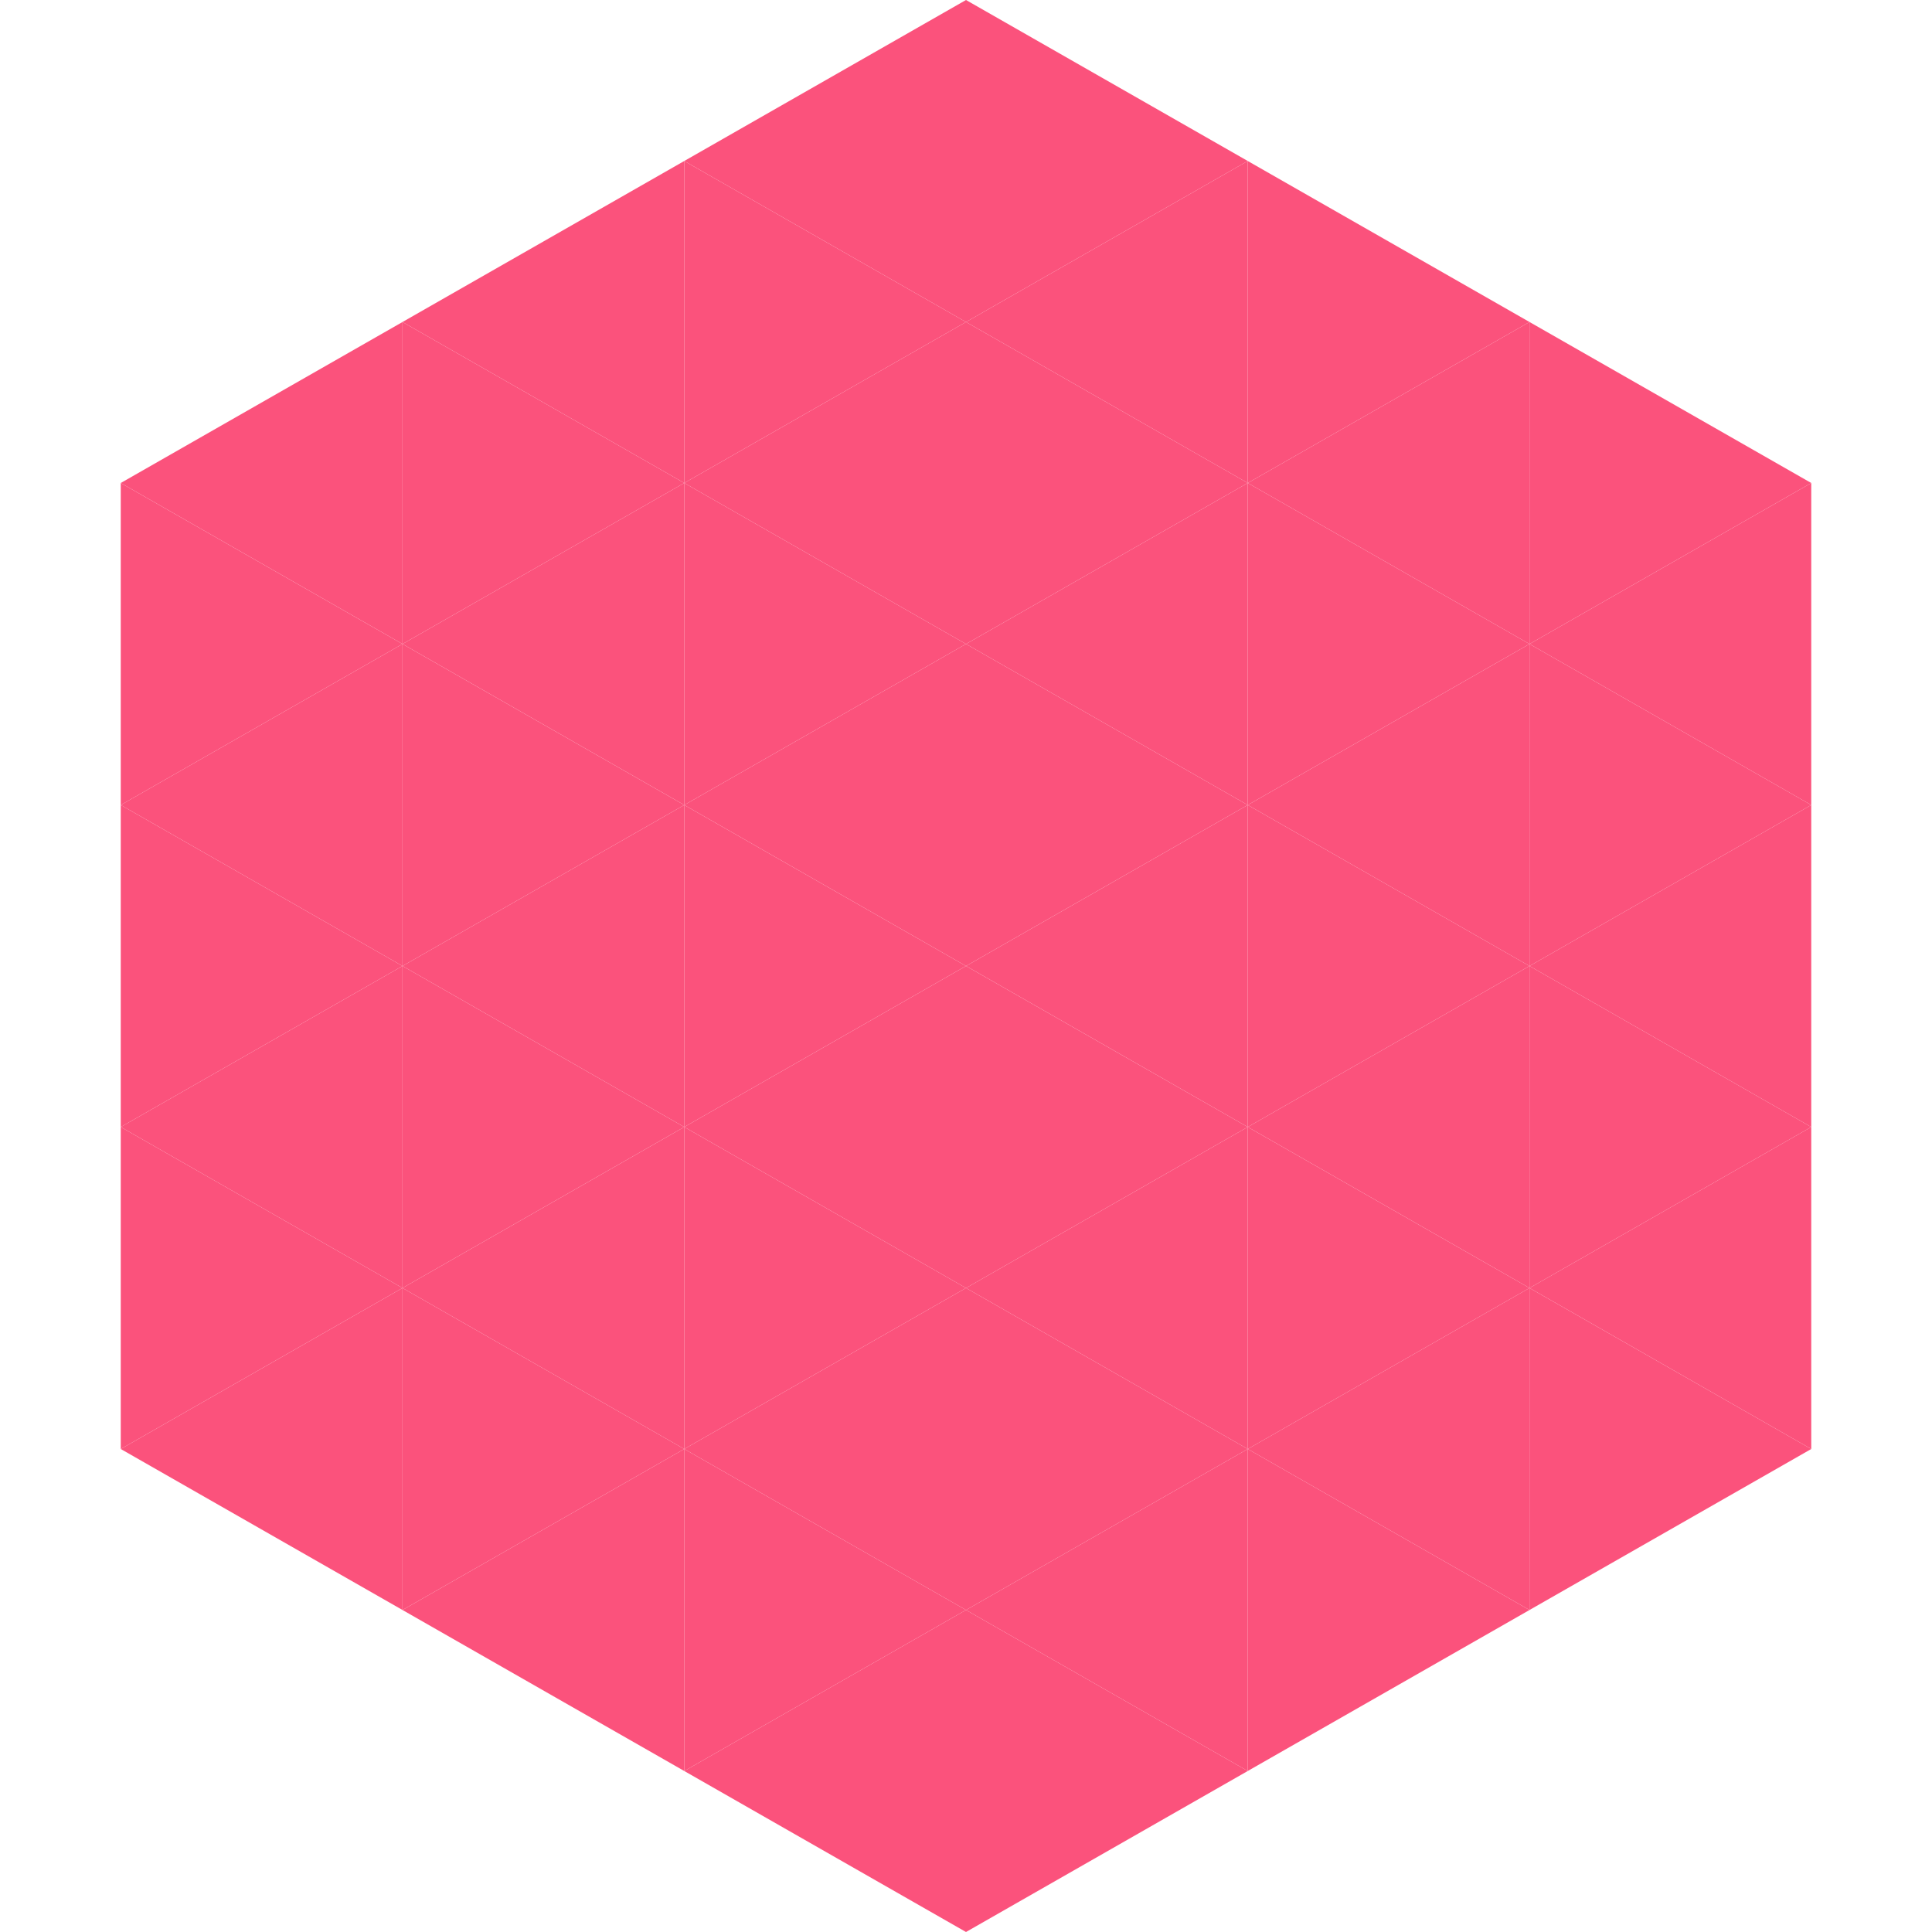
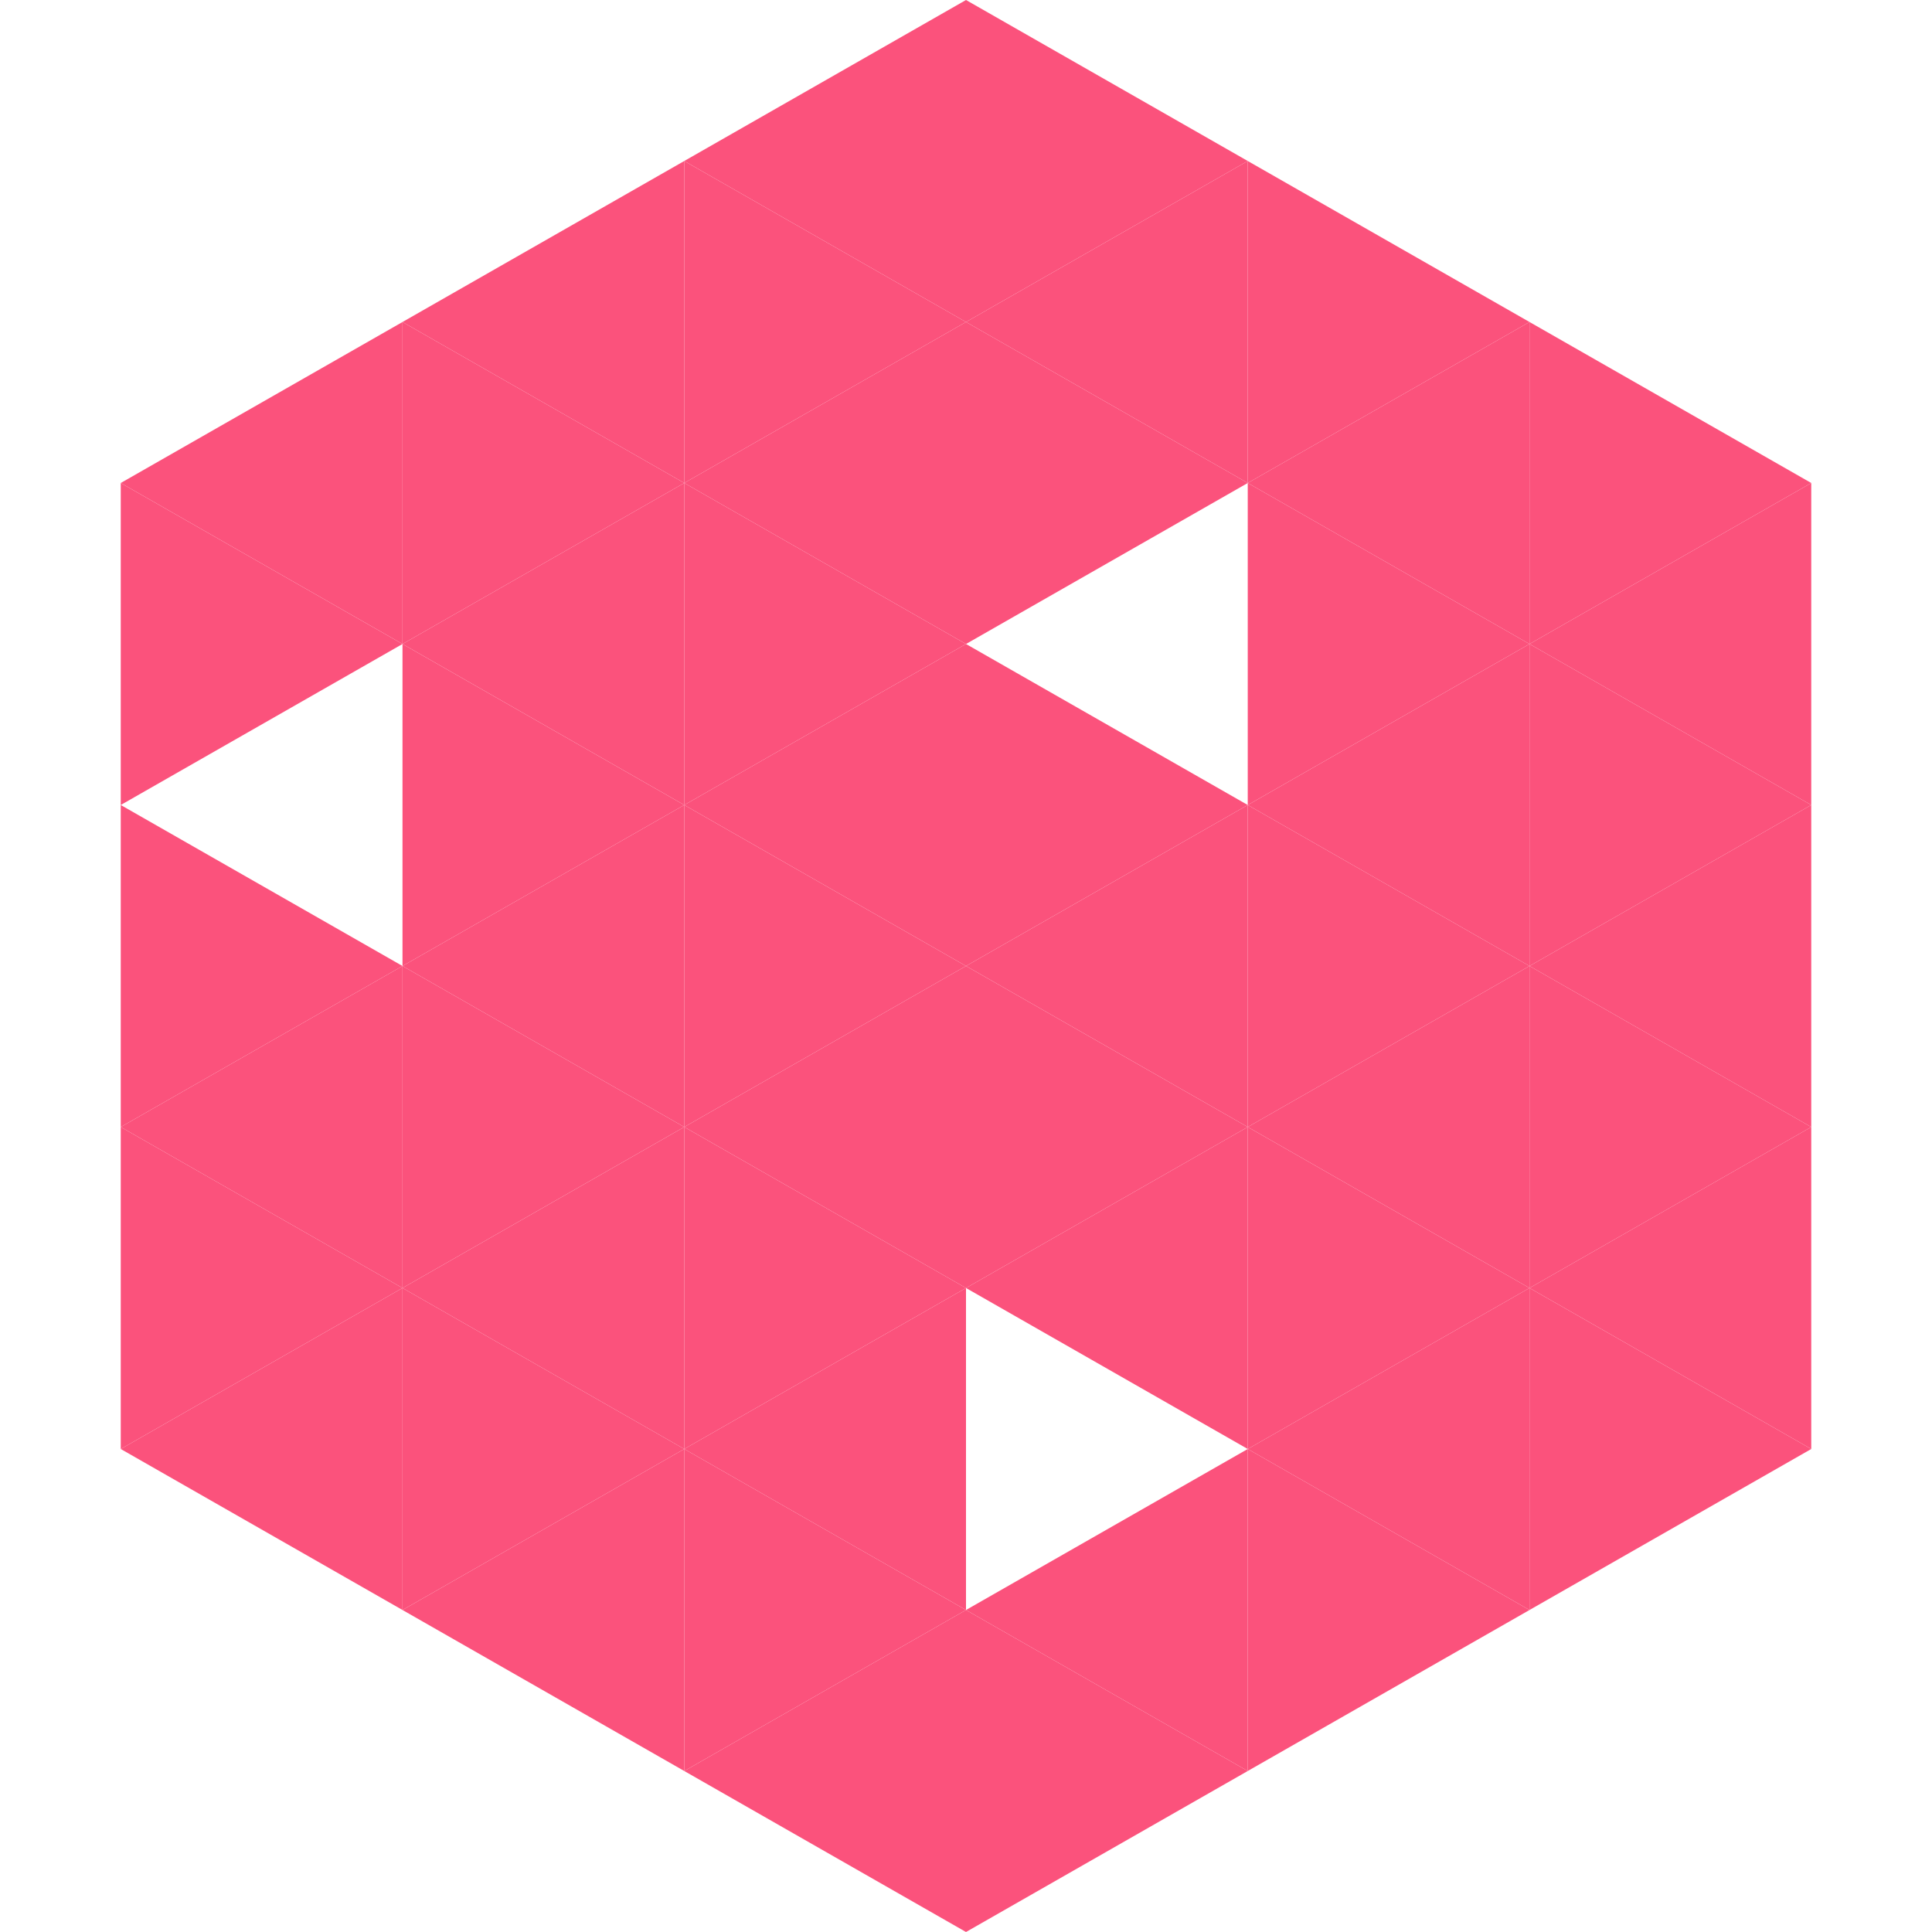
<svg xmlns="http://www.w3.org/2000/svg" width="240" height="240">
  <polygon points="50,40 15,60 50,80" style="fill:rgb(251,82,124)" />
  <polygon points="190,40 225,60 190,80" style="fill:rgb(251,82,124)" />
  <polygon points="15,60 50,80 15,100" style="fill:rgb(251,82,124)" />
  <polygon points="225,60 190,80 225,100" style="fill:rgb(251,82,124)" />
-   <polygon points="50,80 15,100 50,120" style="fill:rgb(251,82,124)" />
  <polygon points="190,80 225,100 190,120" style="fill:rgb(251,82,124)" />
  <polygon points="15,100 50,120 15,140" style="fill:rgb(251,82,124)" />
  <polygon points="225,100 190,120 225,140" style="fill:rgb(251,82,124)" />
  <polygon points="50,120 15,140 50,160" style="fill:rgb(251,82,124)" />
  <polygon points="190,120 225,140 190,160" style="fill:rgb(251,82,124)" />
  <polygon points="15,140 50,160 15,180" style="fill:rgb(251,82,124)" />
  <polygon points="225,140 190,160 225,180" style="fill:rgb(251,82,124)" />
  <polygon points="50,160 15,180 50,200" style="fill:rgb(251,82,124)" />
  <polygon points="190,160 225,180 190,200" style="fill:rgb(251,82,124)" />
  <polygon points="15,180 50,200 15,220" style="fill:rgb(255,255,255); fill-opacity:0" />
  <polygon points="225,180 190,200 225,220" style="fill:rgb(255,255,255); fill-opacity:0" />
  <polygon points="50,0 85,20 50,40" style="fill:rgb(255,255,255); fill-opacity:0" />
  <polygon points="190,0 155,20 190,40" style="fill:rgb(255,255,255); fill-opacity:0" />
  <polygon points="85,20 50,40 85,60" style="fill:rgb(251,82,124)" />
  <polygon points="155,20 190,40 155,60" style="fill:rgb(251,82,124)" />
  <polygon points="50,40 85,60 50,80" style="fill:rgb(251,82,124)" />
  <polygon points="190,40 155,60 190,80" style="fill:rgb(251,82,124)" />
  <polygon points="85,60 50,80 85,100" style="fill:rgb(251,82,124)" />
  <polygon points="155,60 190,80 155,100" style="fill:rgb(251,82,124)" />
  <polygon points="50,80 85,100 50,120" style="fill:rgb(251,82,124)" />
  <polygon points="190,80 155,100 190,120" style="fill:rgb(251,82,124)" />
  <polygon points="85,100 50,120 85,140" style="fill:rgb(251,82,124)" />
  <polygon points="155,100 190,120 155,140" style="fill:rgb(251,82,124)" />
  <polygon points="50,120 85,140 50,160" style="fill:rgb(251,82,124)" />
  <polygon points="190,120 155,140 190,160" style="fill:rgb(251,82,124)" />
  <polygon points="85,140 50,160 85,180" style="fill:rgb(251,82,124)" />
  <polygon points="155,140 190,160 155,180" style="fill:rgb(251,82,124)" />
  <polygon points="50,160 85,180 50,200" style="fill:rgb(251,82,124)" />
  <polygon points="190,160 155,180 190,200" style="fill:rgb(251,82,124)" />
  <polygon points="85,180 50,200 85,220" style="fill:rgb(251,82,124)" />
  <polygon points="155,180 190,200 155,220" style="fill:rgb(251,82,124)" />
  <polygon points="120,0 85,20 120,40" style="fill:rgb(251,82,124)" />
  <polygon points="120,0 155,20 120,40" style="fill:rgb(251,82,124)" />
  <polygon points="85,20 120,40 85,60" style="fill:rgb(251,82,124)" />
  <polygon points="155,20 120,40 155,60" style="fill:rgb(251,82,124)" />
  <polygon points="120,40 85,60 120,80" style="fill:rgb(251,82,124)" />
  <polygon points="120,40 155,60 120,80" style="fill:rgb(251,82,124)" />
  <polygon points="85,60 120,80 85,100" style="fill:rgb(251,82,124)" />
-   <polygon points="155,60 120,80 155,100" style="fill:rgb(251,82,124)" />
  <polygon points="120,80 85,100 120,120" style="fill:rgb(251,82,124)" />
  <polygon points="120,80 155,100 120,120" style="fill:rgb(251,82,124)" />
  <polygon points="85,100 120,120 85,140" style="fill:rgb(251,82,124)" />
  <polygon points="155,100 120,120 155,140" style="fill:rgb(251,82,124)" />
  <polygon points="120,120 85,140 120,160" style="fill:rgb(251,82,124)" />
  <polygon points="120,120 155,140 120,160" style="fill:rgb(251,82,124)" />
  <polygon points="85,140 120,160 85,180" style="fill:rgb(251,82,124)" />
  <polygon points="155,140 120,160 155,180" style="fill:rgb(251,82,124)" />
  <polygon points="120,160 85,180 120,200" style="fill:rgb(251,82,124)" />
-   <polygon points="120,160 155,180 120,200" style="fill:rgb(251,82,124)" />
  <polygon points="85,180 120,200 85,220" style="fill:rgb(251,82,124)" />
  <polygon points="155,180 120,200 155,220" style="fill:rgb(251,82,124)" />
  <polygon points="120,200 85,220 120,240" style="fill:rgb(251,82,124)" />
  <polygon points="120,200 155,220 120,240" style="fill:rgb(251,82,124)" />
  <polygon points="85,220 120,240 85,260" style="fill:rgb(255,255,255); fill-opacity:0" />
  <polygon points="155,220 120,240 155,260" style="fill:rgb(255,255,255); fill-opacity:0" />
</svg>